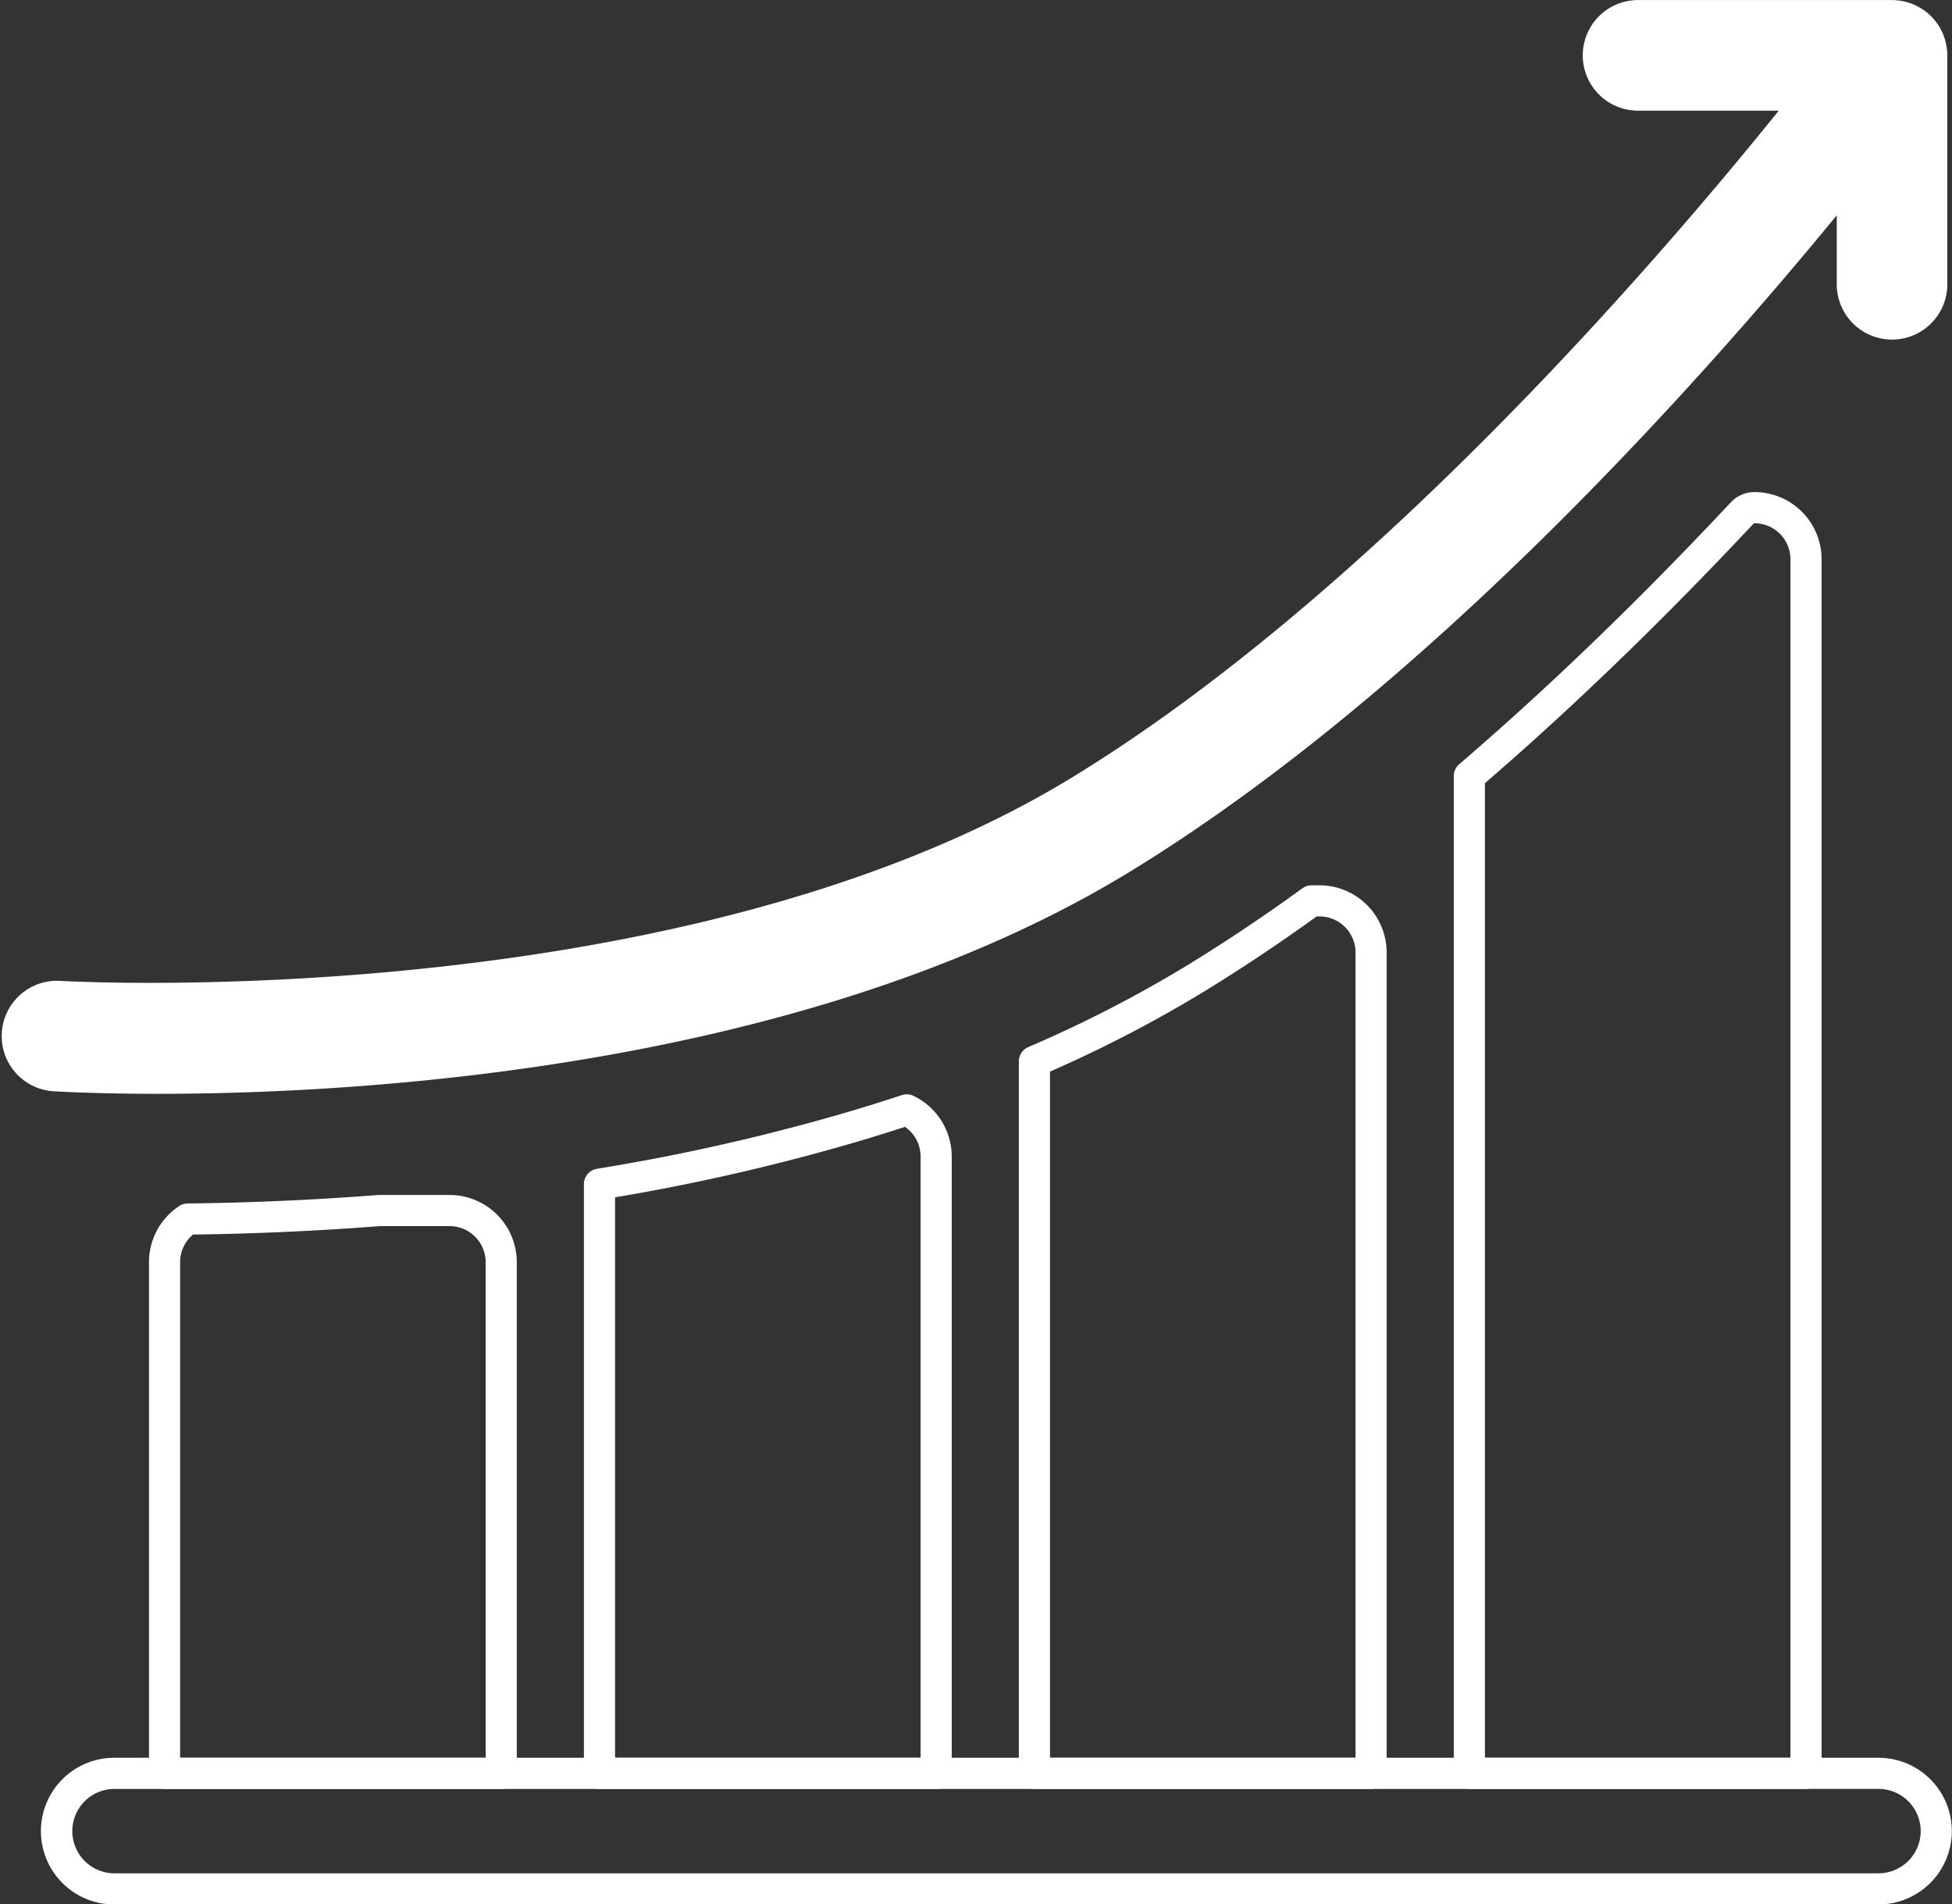
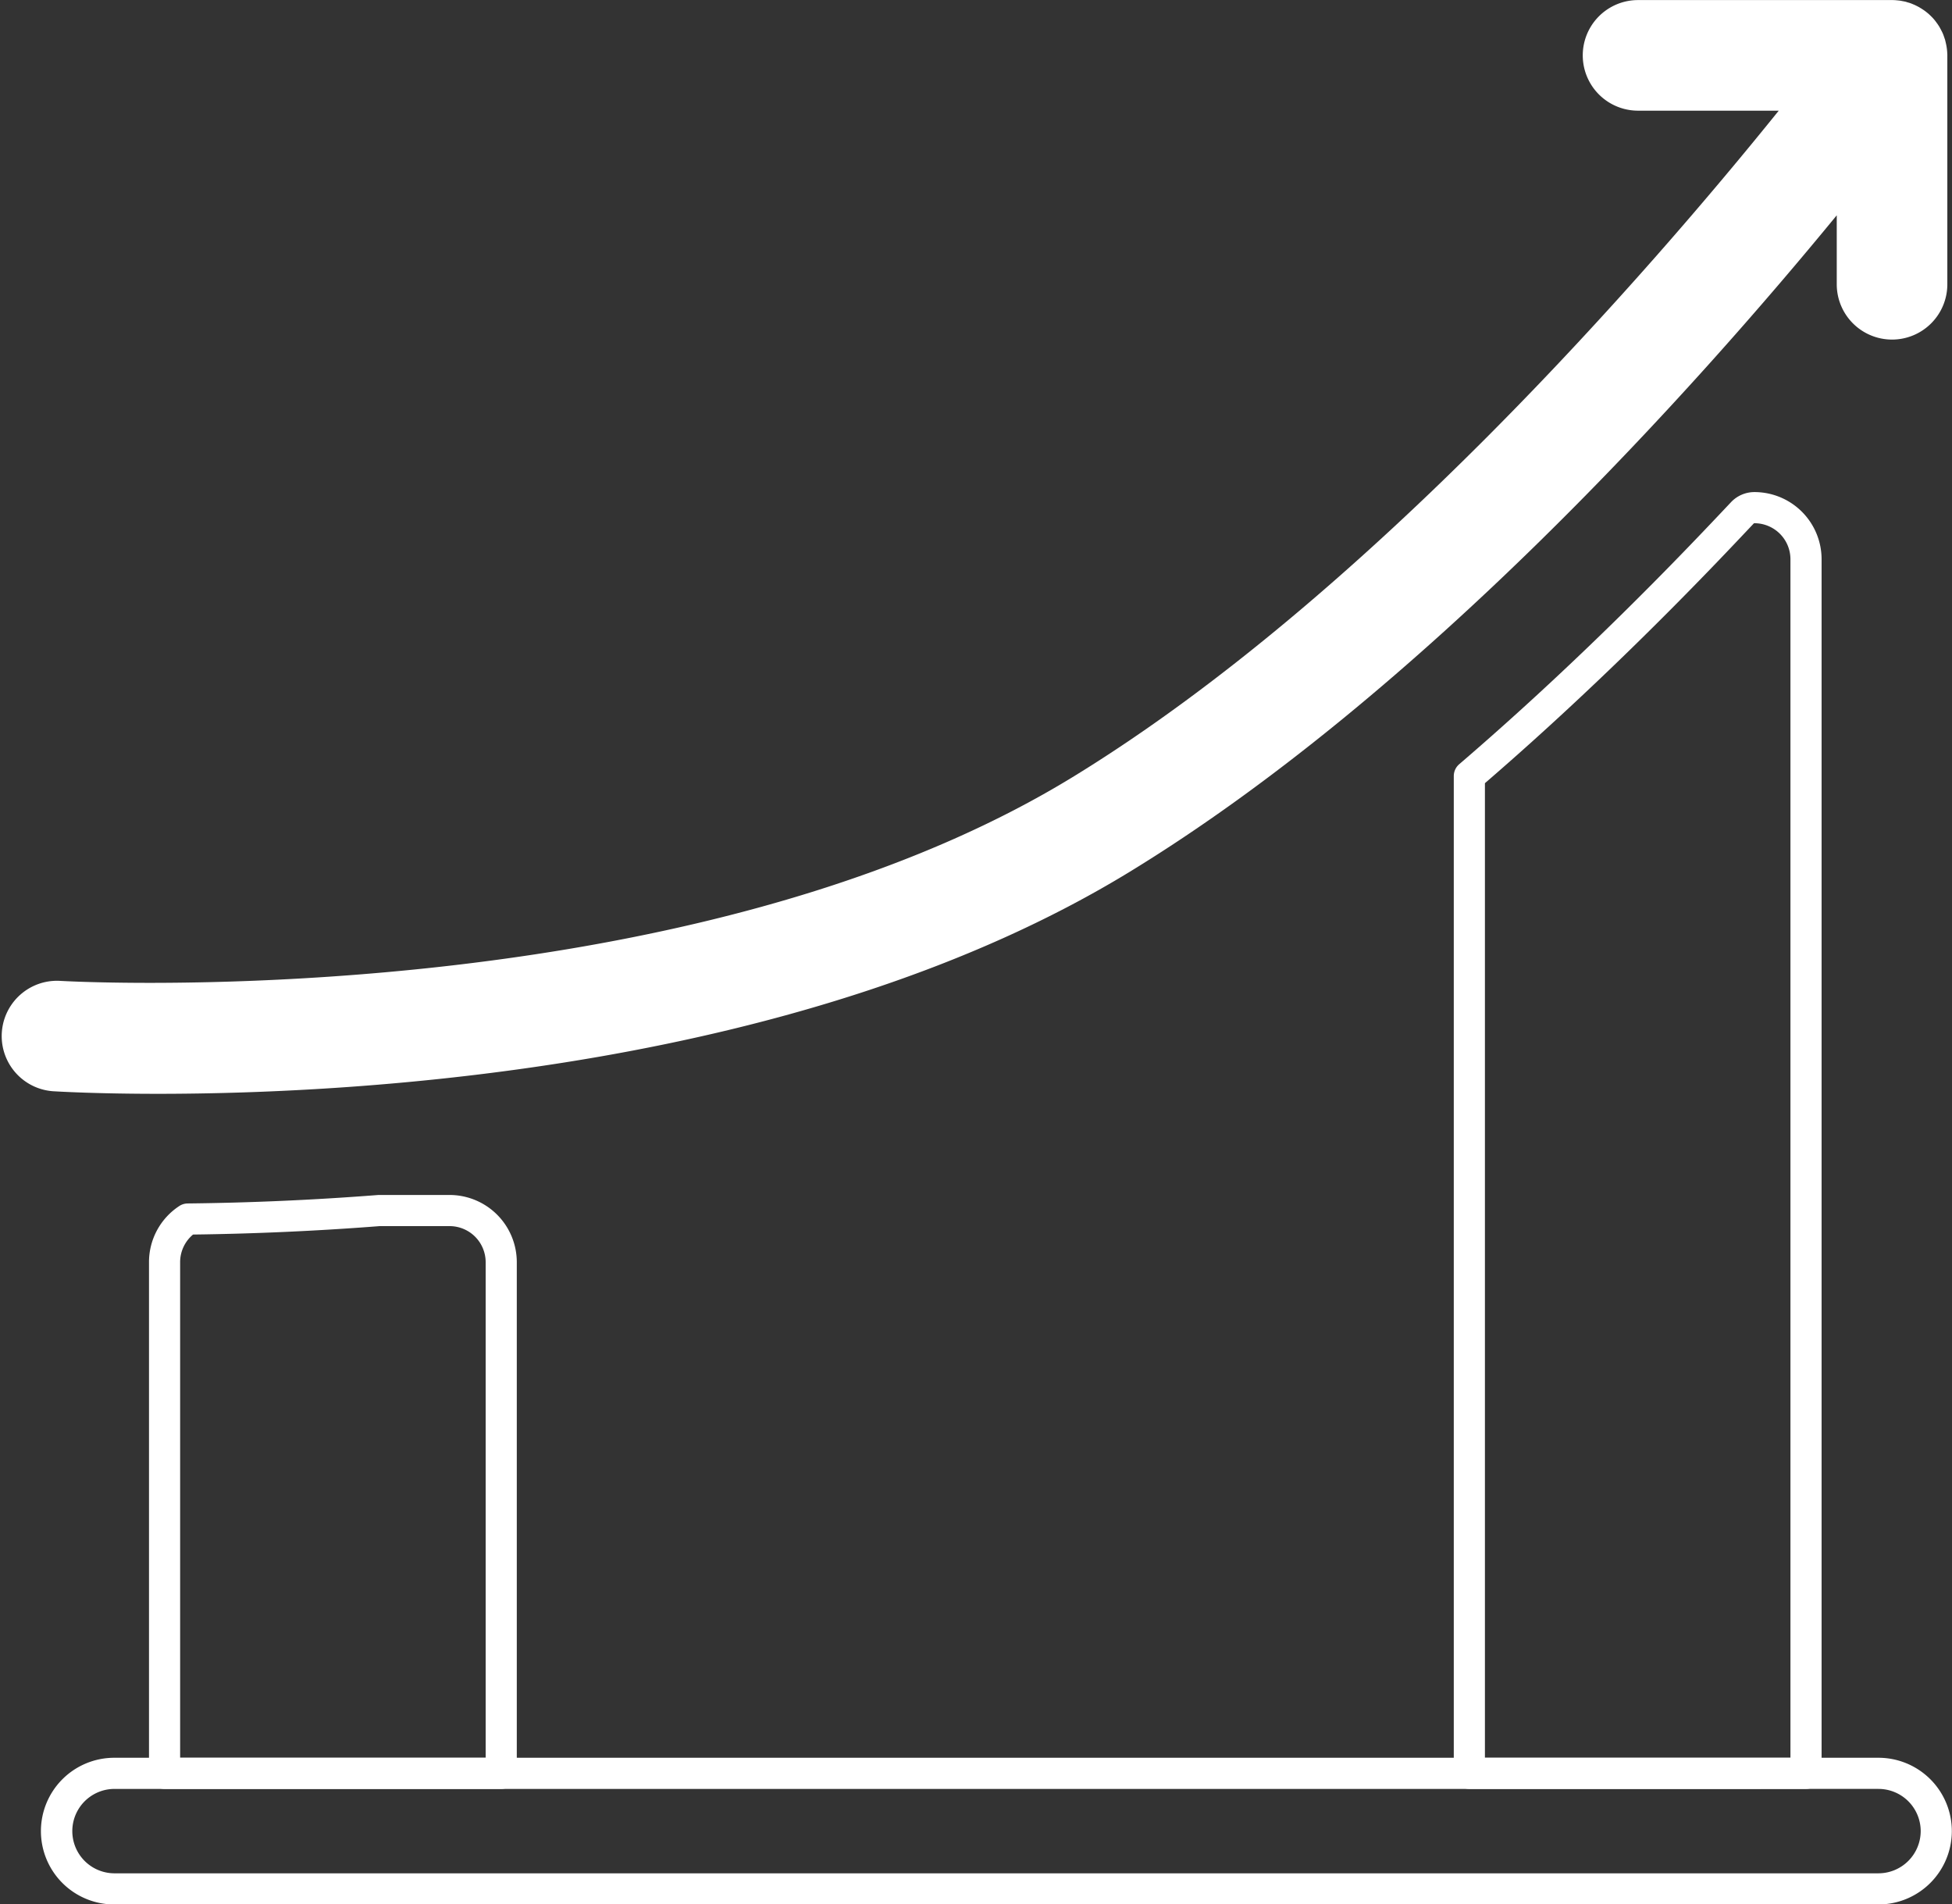
<svg xmlns="http://www.w3.org/2000/svg" fill="#000000" height="978.3" preserveAspectRatio="xMidYMid meet" version="1" viewBox="499.4 514.8 1003.0 978.3" width="1003" zoomAndPan="magnify">
  <rect x="499.4" y="514.8" width="1003.0" height="978.3" fill="#333333" stroke="none" />
  <g id="change1_1">
    <path d="M1464.623,1493.161H558.086a37.661,37.661,0,0,1-37.659-37.659,37.683,37.683,0,0,1,37.659-37.7h906.537a37.707,37.707,0,0,1,37.695,37.7,37.743,37.743,0,0,1-37.695,37.659Zm-906.537-59.355a21.678,21.678,0,0,0,0,43.355h906.537a21.744,21.744,0,0,0,21.695-21.659,21.707,21.707,0,0,0-21.695-21.7Z" fill="#ffffff" />
  </g>
  <g id="change1_2">
    <path d="M756.946,1433.806H583.958a8,8,0,0,1-8-8V1163.2a34.444,34.444,0,0,1,15.571-28.843,8,8,0,0,1,4.312-1.316c32.352-.343,65.217-1.8,97.681-4.331.207-.017.415-.025.622-.025h36.288a34.554,34.554,0,0,1,34.514,34.515v262.608A8,8,0,0,1,756.946,1433.806Zm-164.988-16H748.946V1163.2a18.535,18.535,0,0,0-18.514-18.515H694.455c-31.855,2.477-64.093,3.931-95.863,4.325a18.468,18.468,0,0,0-6.634,14.19Z" fill="#ffffff" />
  </g>
  <g id="change1_3">
-     <path d="M980.427,1433.806H807.438a8,8,0,0,1-8-8V1123.123a8,8,0,0,1,6.7-7.895A1061.033,1061.033,0,0,0,939.6,1084.706c7.7-2.318,15.508-4.782,23.208-7.323a8,8,0,0,1,5.937.369,34.641,34.641,0,0,1,19.684,31.166v316.888A8,8,0,0,1,980.427,1433.806Zm-164.989-16H972.427V1108.918a18.6,18.6,0,0,0-7.988-15.232c-6.731,2.193-13.52,4.321-20.228,6.34a1070.928,1070.928,0,0,1-128.773,29.87Z" fill="#ffffff" />
-   </g>
+     </g>
  <g id="change1_4">
-     <path d="M1203.907,1433.806H1030.918a8,8,0,0,1-8-8v-365.75a8,8,0,0,1,4.836-7.348,650.357,650.357,0,0,0,81.456-41.866c16.988-10.369,34.329-21.824,51.544-34.05q3.919-2.8,7.874-5.662a8,8,0,0,1,4.711-1.535h4.054a34.554,34.554,0,0,1,34.514,34.515v421.7A8,8,0,0,1,1203.907,1433.806Zm-164.989-16h156.989v-413.7a18.535,18.535,0,0,0-18.514-18.515h-1.458q-2.949,2.13-5.9,4.23c-17.534,12.451-35.187,24.113-52.489,34.674a662.718,662.718,0,0,1-78.629,40.8Z" fill="#ffffff" />
-   </g>
+     </g>
  <g id="change1_5">
    <path d="M1427.388,1433.806H1254.4a8,8,0,0,1-8-8V913.468a8,8,0,0,1,2.791-6.072c43.892-37.66,88.929-80.885,133.859-128.471l5.836-6.176a16.5,16.5,0,0,1,11.89-5.157h.1a34.509,34.509,0,0,1,34.514,34.514v623.7A8,8,0,0,1,1427.388,1433.806Zm-164.989-16h156.989v-615.7a18.512,18.512,0,0,0-18.515-18.515.5.5,0,0,0-.358.147l-5.836,6.176c-44.358,46.98-88.849,89.77-132.28,127.225Z" fill="#ffffff" />
  </g>
  <g id="change1_6">
    <path d="M1500,543.247V660.669a28.409,28.409,0,1,1-56.817,0V625.405c-72.612,88.483-213.064,245.488-363.364,337.3-166.134,101.475-395.864,114.013-499.271,114.013-31.06,0-50.719-1.136-53.9-1.326a28.406,28.406,0,0,1,3.523-56.7c.72.038,17.841,1.023,46.174,1.023,95.6,0,319.16-11.023,473.854-105.491,152-92.839,298.138-261.851,363.175-342.569h-72.461a28.409,28.409,0,0,1,0-56.817h130.679a22.075,22.075,0,0,1,2.728.151,4.163,4.163,0,0,1,.682.076,10.315,10.315,0,0,1,1.553.227c.417.076.795.152,1.174.228a9.124,9.124,0,0,1,1.818.492,14.782,14.782,0,0,1,2.841.985,14.339,14.339,0,0,1,1.742.795,1.272,1.272,0,0,1,.455.228,12.473,12.473,0,0,1,1.667.946,1.025,1.025,0,0,1,.379.228c.492.3,1.022.644,1.515.985.643.454,1.25.947,1.856,1.439.529.454,1.022.909,1.514,1.4a23,23,0,0,1,3.069,3.6,10.393,10.393,0,0,1,.795,1.136,11.162,11.162,0,0,1,.871,1.44c.266.492.531.947.757,1.439a17.783,17.783,0,0,1,1.289,3.03c.189.531.341,1.023.53,1.515a.343.343,0,0,1,.038.19c.265,1.022.492,2.007.682,3.03a28.858,28.858,0,0,1,.378,3.106.644.644,0,0,1,0,.379A8.2,8.2,0,0,1,1500,543.247Z" fill="#ffffff" />
  </g>
</svg>